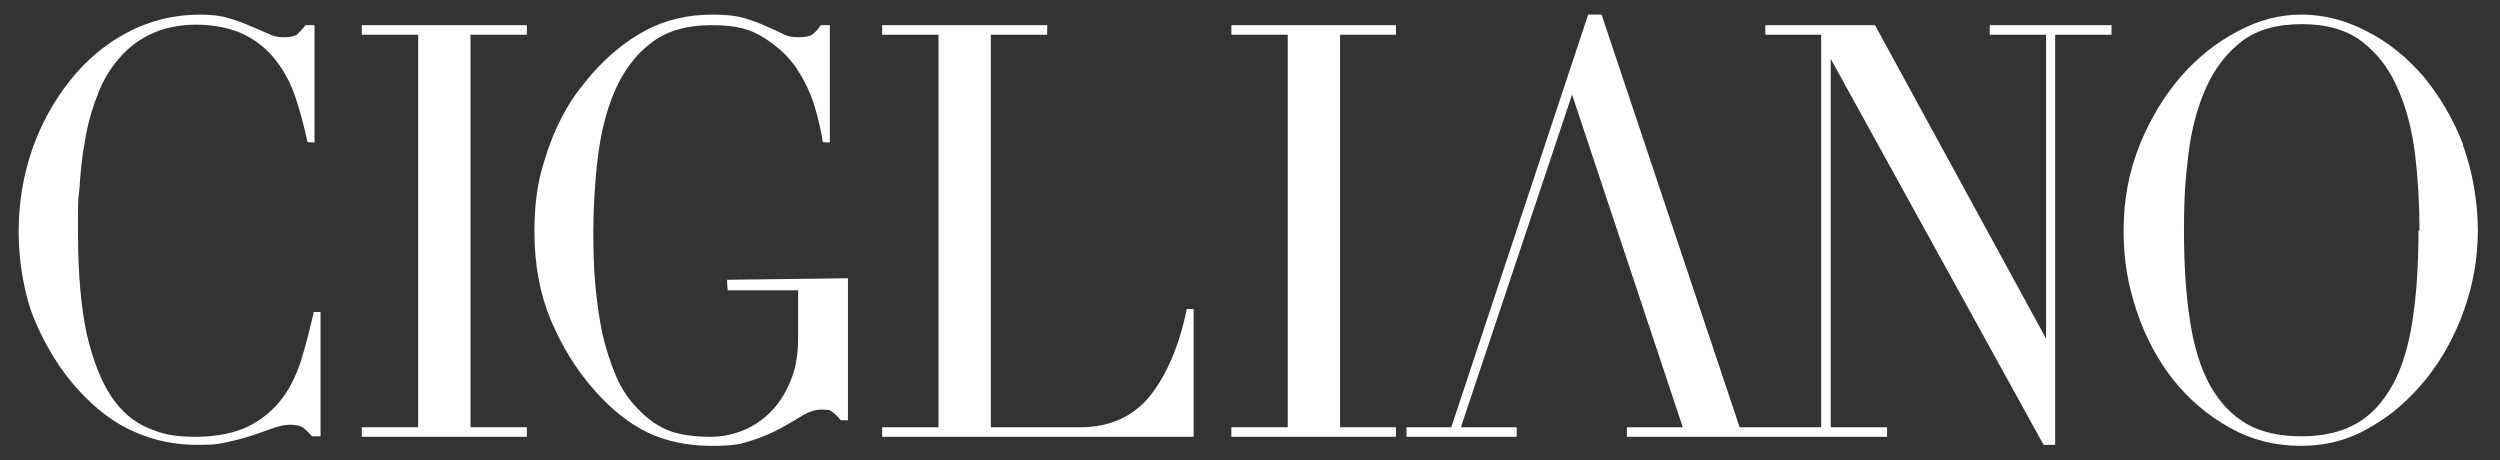
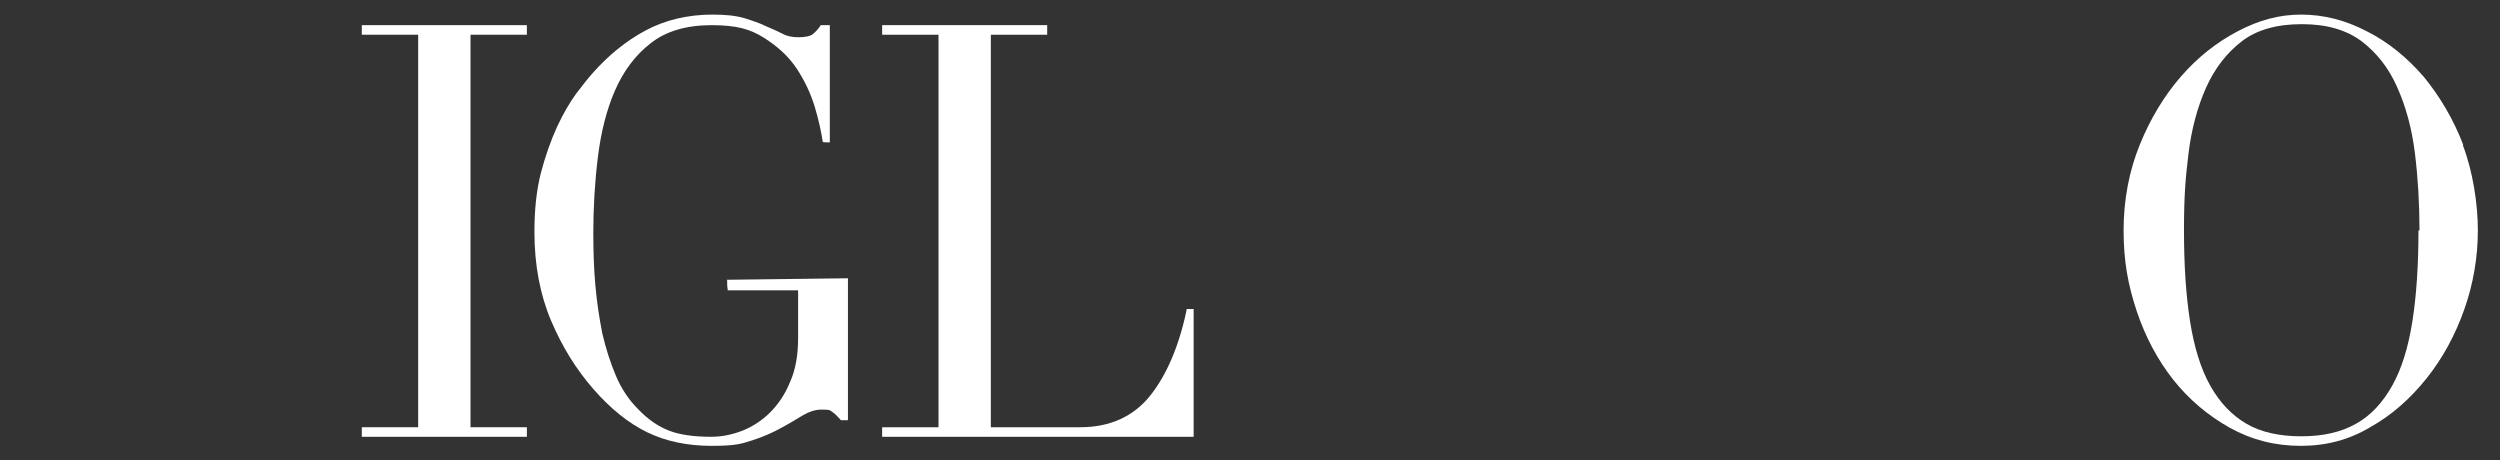
<svg xmlns="http://www.w3.org/2000/svg" id="Livello_1" data-name="Livello 1" version="1.1" viewBox="0 0 496.8 91.5">
  <rect x="0" y="0" width="496.8" height="91.5" fill="#333333" stroke="none" />
  <defs>
    <style>
      .cls-1 {
        fill: #fff;
        stroke-width: 0px;
      }
    </style>
  </defs>
-   <path class="cls-1" d="M62.3,62.3c-.7,2.9-1.4,5.8-2.3,8.8-.9,2.9-2.1,5.6-3.8,7.9s-3.9,4.2-6.6,5.6c-2.7,1.4-6.4,2.2-10.8,2.2s-6.7-.6-9.5-1.8c-2.8-1.2-5.3-3.3-7.3-6.4-2-3-3.6-7.2-4.8-12.4-1.1-5.2-1.7-11.9-1.7-19.9s0-5.8.3-9c.2-3.1.5-6.3,1.1-9.4.5-3.1,1.3-6,2.4-8.8,1-2.8,2.4-5.2,4.2-7.3,1.7-2.1,3.9-3.8,6.4-5,2.5-1.2,5.6-1.9,9.1-1.9s7,.7,9.6,2c2.6,1.3,4.7,3.1,6.3,5.2,1.7,2.2,3,4.7,3.9,7.5.9,2.8,1.7,5.7,2.3,8.6h0c0,.1,1.4.1,1.4.1V5h-1.8c-.5.7-1,1.2-1.5,1.7-.5.5-1.5.7-2.8.7s-2-.2-3.1-.7c-1.1-.5-2.3-1-3.5-1.5-1.3-.6-2.7-1.1-4.4-1.6-1.6-.5-3.5-.7-5.6-.7-5.2,0-10,1.2-14.4,3.5-4.4,2.3-8.2,5.5-11.4,9.5-3.2,4-5.8,8.6-7.6,13.8-1.8,5.2-2.7,10.7-2.7,16.4s1.1,12.7,3.3,17.8c2.2,5.1,5,9.6,8.3,13.3,3.6,4,7.4,6.9,11.4,8.6,4,1.8,8.2,2.6,12.4,2.6s4.4-.2,6.3-.6c1.9-.4,3.6-.9,5.1-1.4s2.9-1,4-1.4c1.2-.4,2.2-.6,3.2-.6s2.1.2,2.7.7c.6.5,1.1,1,1.6,1.6h1.7v-24.7h-1.4v.3Z" />
  <polygon class="cls-1" points="71.9 6.9 83.1 6.9 83.1 84.9 71.9 84.9 71.9 86.8 104.7 86.8 104.7 84.9 93.5 84.9 93.5 6.9 104.7 6.9 104.7 5 71.9 5 71.9 6.9" />
  <path class="cls-1" d="M144.5,55.7v.2c0,.5,0,1,.1,1.5v.3h14v9.5c0,3.3-.5,6.3-1.6,8.7-1,2.5-2.4,4.5-4,6.1s-3.5,2.8-5.5,3.6c-2.1.8-4.1,1.2-6.2,1.2-3.4,0-6.2-.4-8.3-1.2-2.1-.8-4.2-2.2-6.2-4.3-1.8-1.8-3.3-4-4.4-6.6-1.1-2.6-2-5.4-2.7-8.4-.6-3-1.1-6.3-1.4-9.7-.3-3.4-.4-6.9-.4-10.3,0-5,.3-10.1.9-15,.6-4.9,1.7-9.4,3.4-13.3s4.1-7.1,7.1-9.4c3-2.4,7.1-3.6,12.1-3.6s7.7.8,10.4,2.5c2.7,1.7,4.9,3.7,6.5,6.1,1.6,2.4,2.8,5,3.6,7.6.8,2.7,1.3,5,1.6,7h0c0,.1,1.4.1,1.4.1V5h-1.8c-.5.8-1.1,1.4-1.6,1.8s-1.5.6-2.8.6-2.3-.2-3.2-.7c-1-.5-2.1-1-3.3-1.5-1.2-.6-2.7-1.1-4.3-1.6-1.7-.5-3.8-.7-6.3-.7-5,0-9.5,1.1-13.4,3.2s-7.4,5-10.4,8.4c-.9,1-2,2.4-3.3,4.1-1.3,1.8-2.6,4-3.8,6.6s-2.3,5.7-3.2,9.1c-.9,3.5-1.3,7.4-1.3,11.8,0,6.5,1.1,12.4,3.3,17.6,2.2,5.2,5,9.7,8.4,13.6s7,6.8,10.7,8.6c3.7,1.8,8,2.7,12.8,2.7s5.9-.4,8.1-1.1c2.2-.7,4.2-1.6,5.8-2.5,1.7-.9,3.1-1.8,4.3-2.5s2.4-1.1,3.6-1.1,1.7,0,2.1.4c.5.3,1.1.9,1.8,1.7h1.4v-28.2l-24.1.3h0Z" />
  <path class="cls-1" d="M235.8,61.6c-1.5,7.2-4,13-7.3,17.1-3.3,4.1-8,6.2-13.8,6.2h-17.8V6.9h11.2v-1.9h-32.8v1.9h11.2v78h-11.2v1.9h61.9v-25.4h-1.4v.2Z" />
-   <polygon class="cls-1" points="244.7 6.9 255.9 6.9 255.9 84.9 244.7 84.9 244.7 86.8 277.4 86.8 277.4 84.9 266.3 84.9 266.3 6.9 277.4 6.9 277.4 5 244.7 5 244.7 6.9" />
-   <polygon class="cls-1" points="395.4 6.9 406.6 6.9 406.6 67.3 372.6 5 372.6 5 350.8 5 350.8 6.9 361.9 6.9 361.9 84.9 354.7 84.9 350.8 84.9 345.7 84.9 318.3 3 318.2 2.9 315.6 2.9 288.4 84.9 279.5 84.9 279.5 86.8 301.4 86.8 301.4 84.9 290.3 84.9 312.4 18.8 334.4 84.9 323.3 84.9 323.3 86.8 350.8 86.8 354.7 86.8 375 86.8 375 84.9 363.8 84.9 363.8 11.7 406.1 88.4 406.2 88.4 408.4 88.4 408.4 6.9 419.6 6.9 419.6 5 395.4 5 395.4 6.9" />
  <path class="cls-1" d="M489.5,28.8c-2-5.2-4.7-9.7-7.9-13.6-3.3-3.8-7.1-6.9-11.3-9-4.2-2.2-8.6-3.3-13-3.3s-8.4,1.1-12.6,3.3c-4.2,2.2-8,5.2-11.3,9-3.3,3.8-6.1,8.4-8.2,13.6-2.1,5.2-3.2,10.9-3.2,17s.9,10.9,2.6,16c1.7,5.1,4.2,9.8,7.3,13.7,3.1,3.9,6.9,7.1,11.2,9.5s9,3.6,14.1,3.6,9.6-1.2,13.8-3.7c4.3-2.4,8-5.7,11.2-9.7s5.7-8.6,7.5-13.7c1.8-5.1,2.7-10.4,2.7-15.7s-1-11.8-3-17h.1ZM480.6,45.8c0,6.8-.4,12.9-1.2,18s-2.1,9.4-4,12.8-4.3,6-7.2,7.6c-3,1.7-6.6,2.5-10.9,2.5s-8-.8-10.9-2.5-5.3-4.2-7.2-7.6-3.2-7.7-4-12.8c-.8-5.1-1.2-11.1-1.2-18s.3-10.4.9-15.3c.6-4.9,1.8-9.3,3.5-13.1,1.7-3.8,4.1-6.9,7.1-9.2,3-2.3,7-3.4,11.9-3.4s8.8,1.1,11.9,3.4c3,2.3,5.4,5.3,7.1,9.2,1.7,3.8,2.9,8.2,3.5,13.1s.9,10,.9,15.3h-.2Z" />
</svg>